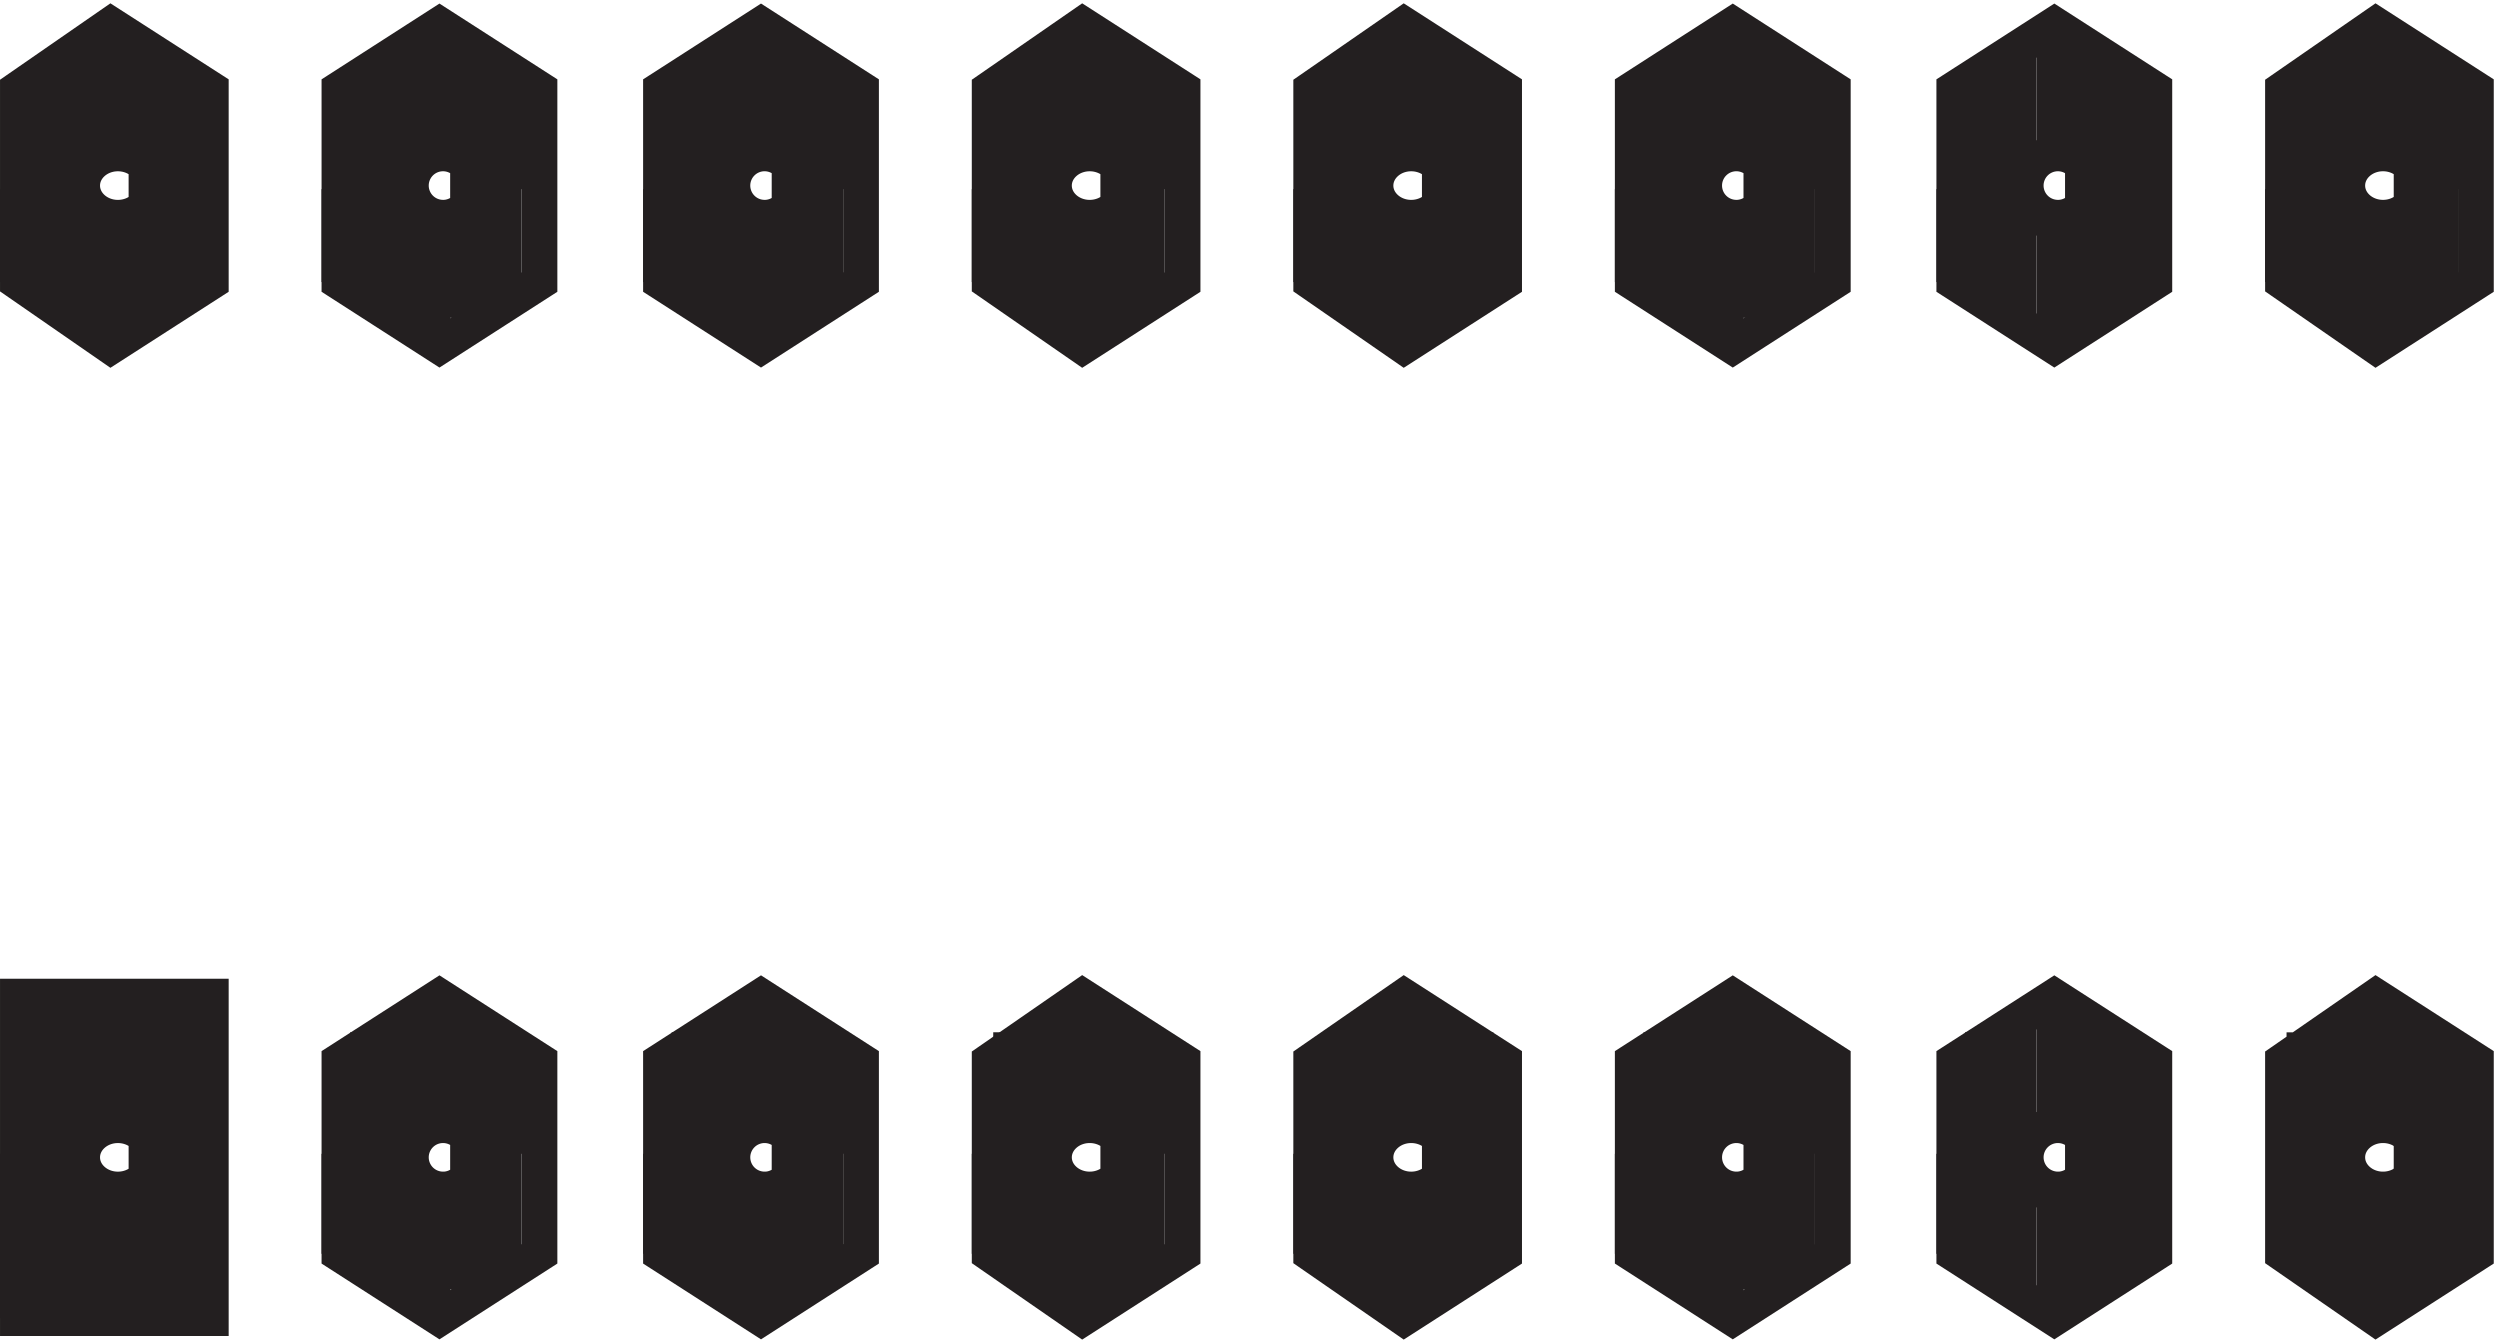
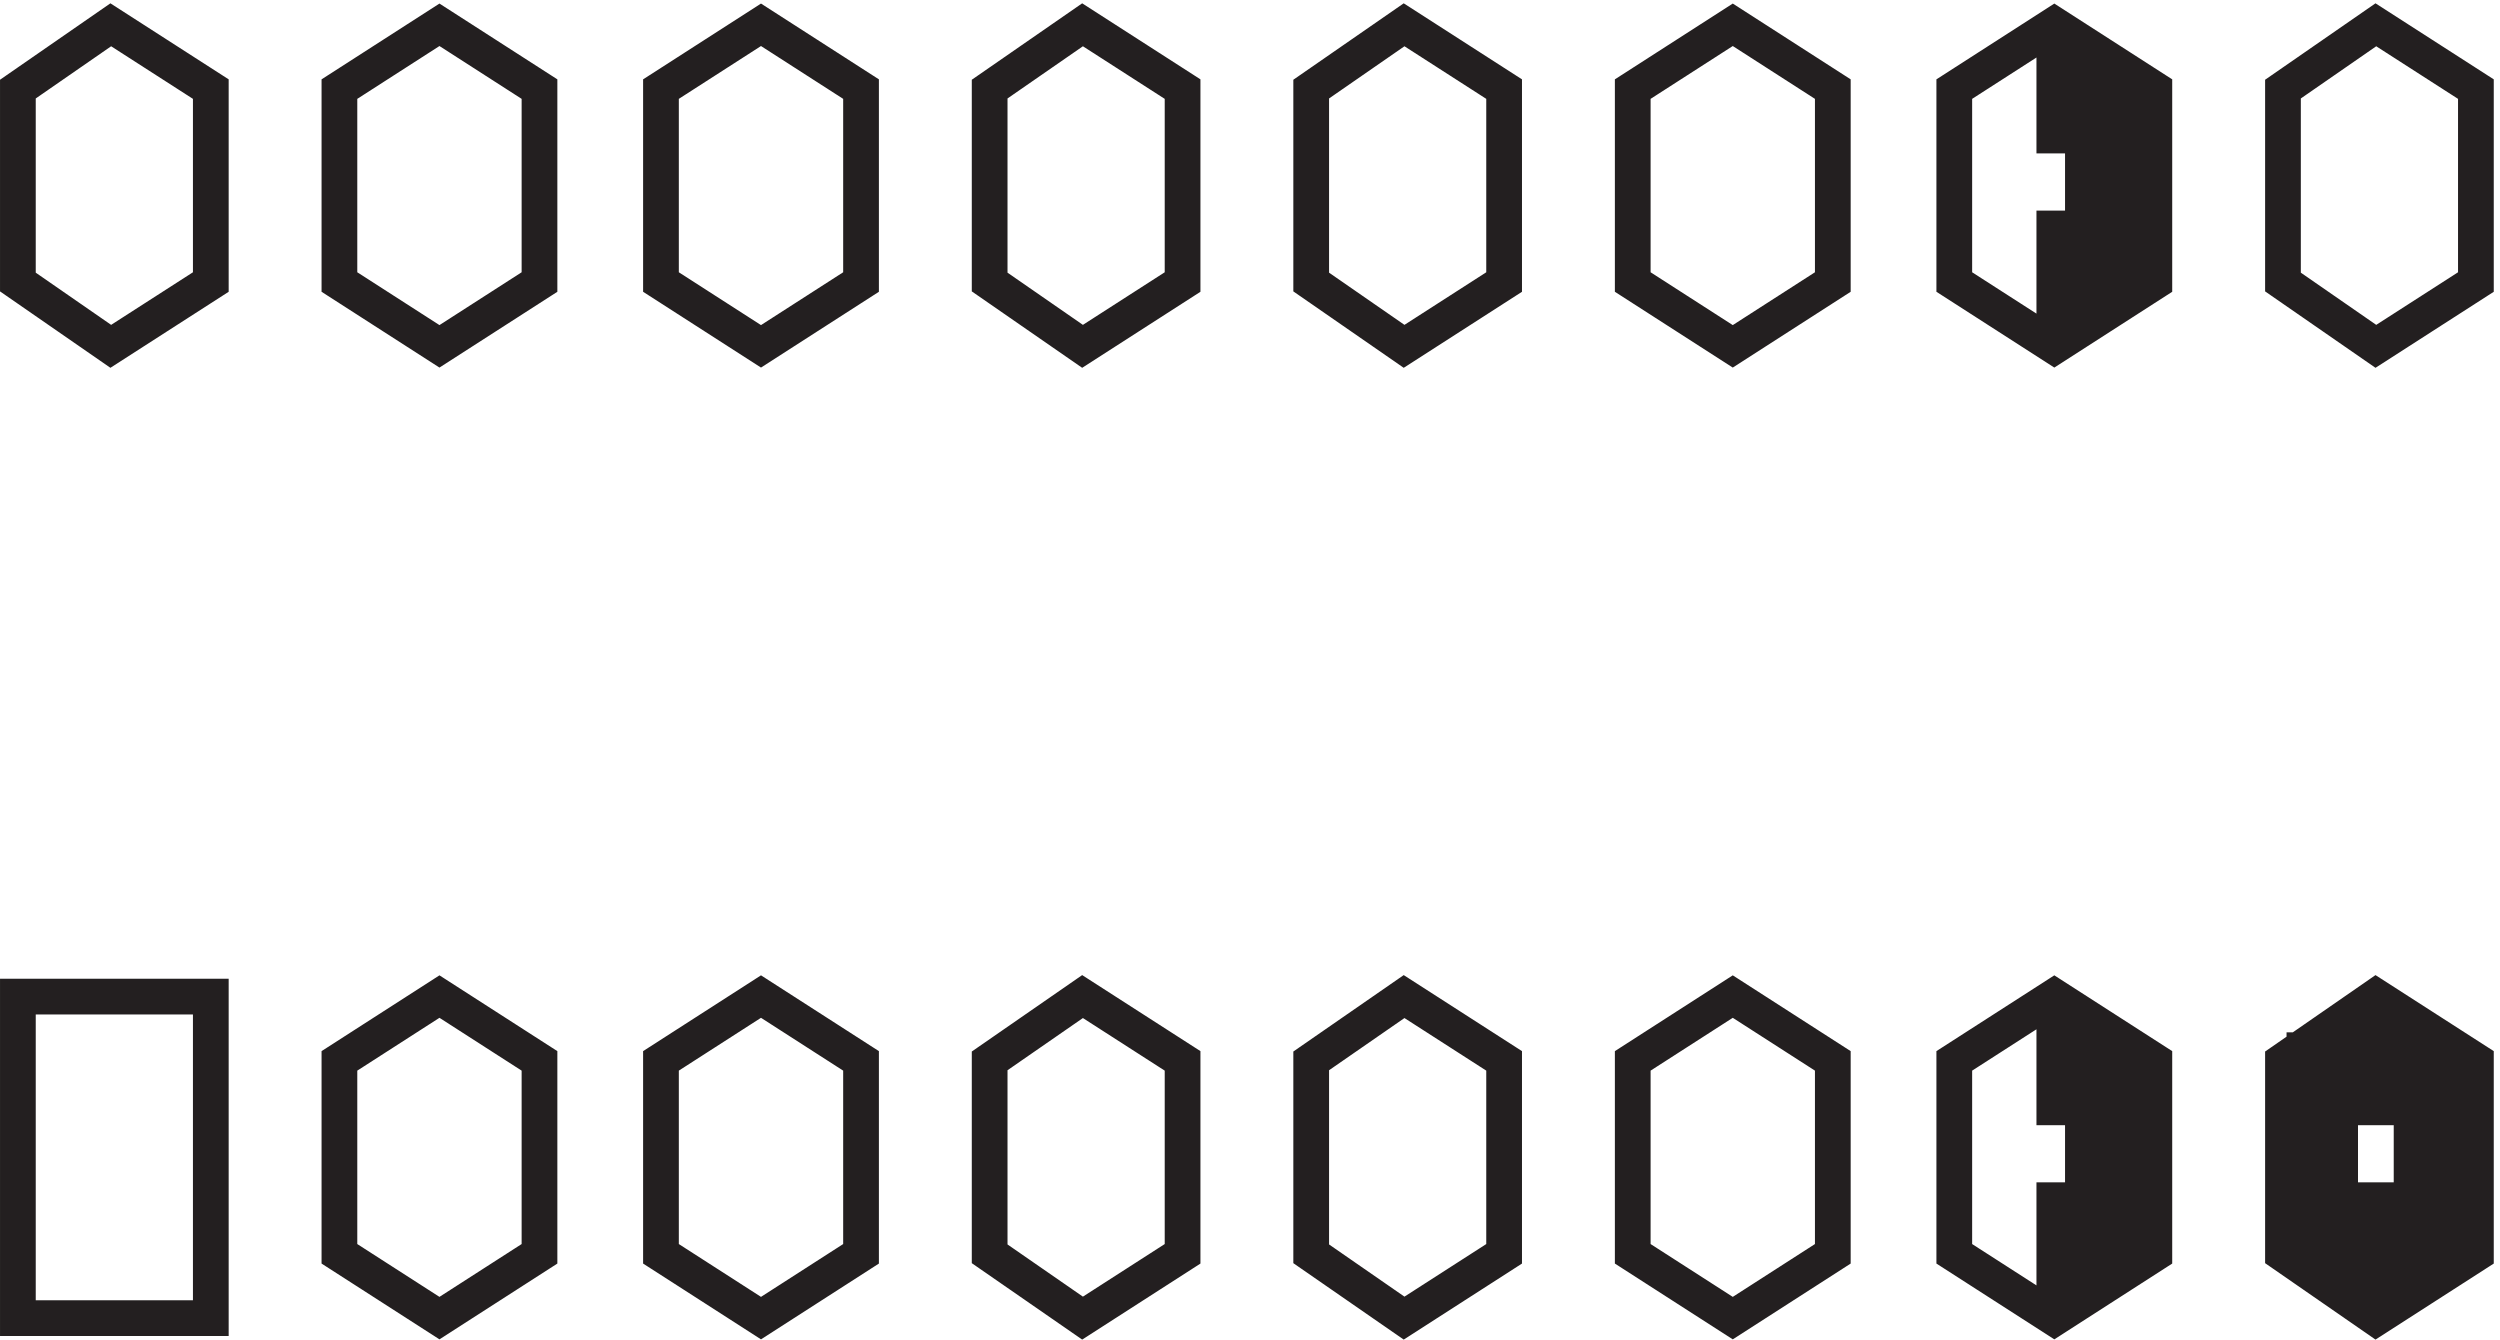
<svg xmlns="http://www.w3.org/2000/svg" xml:space="preserve" width="69.8" height="37.402">
  <path d="m91.832 3.168-21 13.5v40.5l21 13.5 21-13.5v-40.5zm67.5 0-21 13.5v40.5l21 13.5 21-13.5v-40.5zm67.5 0-19.5 13.5v40.5l19.5 13.5 21-13.5v-40.5zm67.5 0-19.5 13.5v40.5l19.5 13.5 21-13.5v-40.5zm69 0-21 13.5v40.5l21 13.5 21-13.5v-40.5zm67.5 0-21 13.5v40.5l21 13.5 21-13.5v-40.5zm67.5 0-19.5 13.5v40.5l19.5 13.5 21-13.5v-40.5zm0 204-19.5 13.5v40.5l19.5 13.5 21-13.5v-40.5zm-67.5 0-21 13.5v40.5l21 13.5 21-13.5v-40.5zm-67.5 0-21 13.5v40.5l21 13.5 21-13.5v-40.5zm-69 0-19.5 13.5v40.5l19.5 13.5 21-13.5v-40.5zm-67.5 0-19.5 13.5v40.5l19.5 13.5 21-13.5v-40.5zm-67.5 0-21 13.5v40.5l21 13.5 21-13.5v-40.5zm-67.5 0-21 13.5v40.5l21 13.5 21-13.5v-40.5zm-69 0-19.5 13.5v40.5l19.5 13.5 21-13.5v-40.5zm-19.5-204v67.5h40.5v-67.5Zm447 34.5v21m-6-45v49.5m-7.5-54v57m-6-63v28.5m0 12v27m19.5 169.5v22.5m-6-46.5v49.5m-7.5-52.5v57m-6-63.004v28.5m0 12.004v27m87-237v21m-6-45v49.5m-6-54v57m-7.5-63v28.5m0 12v27m-7.5-61.5v57m-7.5-52.5v49.5m-4.5-46.5v21" style="fill:none;stroke:#231f20;stroke-width:7.5;stroke-linecap:butt;stroke-linejoin:miter;stroke-miterlimit:10;stroke-dasharray:none;stroke-opacity:1" transform="matrix(.133 0 0 -.133 .056 37.223)" />
-   <path d="M507.332 36.918c0-3.73-3.355-6.75-7.5-6.75-4.141 0-7.5 3.02-7.5 6.75 0 3.727 3.359 6.75 7.5 6.75 4.145 0 7.5-3.023 7.5-6.75zm10.5 203.25v22.5m-6-46.5v49.5m-6-52.5v57m-7.5-63.004v28.5m0 12.004v27m-7.5-61.5v57m-7.5-54v49.5m-4.5-45v19.5m28.5.75c0-3.73-3.355-6.75-7.5-6.75-4.141 0-7.5 3.02-7.5 6.75 0 3.727 3.359 6.75 7.5 6.75 4.145 0 7.5-3.023 7.5-6.75zm-328.5-203.25v21m67.5-21v21m-6-45v49.5m-6-54v57m-7.5-63v28.5m0 12v27m-7.5-61.5v57m-7.5-52.5v49.5m-4.5-46.5v21m28.5-.75c0-3.73-3.355-6.75-7.5-6.75-4.141 0-7.5 3.02-7.5 6.75 0 3.727 3.359 6.75 7.5 6.75 4.145 0 7.5-3.023 7.5-6.75zm78 .75v21m-4.5-45v49.5m-7.5-54v57m-7.5-63v28.5m0 12v27m-7.5-61.5v57m-6-52.5v49.5m-6-46.5v21m28.5-.75c0-3.73-3.355-6.75-7.5-6.75-4.141 0-7.5 3.02-7.5 6.75 0 3.727 3.359 6.75 7.5 6.75 4.145 0 7.5-3.023 7.5-6.75zm79.5.75v21m-6-45v49.5m-7.5-54v57m-7.5-63v28.5m0 12v27m-6-61.5v57m-7.5-52.5v49.5m-6-46.5v21m28.5-.75c0-3.73-3.019-6.75-6.75-6.75a6.749 6.749 0 0 0-6.75 6.75 6.752 6.752 0 0 0 6.75 6.75 6.749 6.749 0 0 0 6.75-6.75zm52.5-27.75v57m-7.5-52.5v49.5m-6-46.5v21m13.5 175.5v57m-7.5-54v49.5m-6-45v19.5m-27 0v22.5m-6-46.5v49.5m-7.5-52.5v57m-7.5-63.004v28.5m0 12.004v27m-6-61.5v57m-7.5-54v49.5m-6-45v19.5m28.5.75c0-3.73-3.019-6.75-6.75-6.75a6.751 6.751 0 1 0 6.75 6.75zm-57-.75v22.5m-4.5-46.5v49.5m-7.5-52.5v57m-7.5-63.004v28.5m0 12.004v27m-7.5-61.5v57m-6-54v49.5m-6-45v19.5m28.5.75c0-3.73-3.355-6.75-7.5-6.75-4.141 0-7.5 3.02-7.5 6.75 0 3.727 3.359 6.75 7.5 6.75 4.145 0 7.5-3.023 7.5-6.75zm-57-.75v22.5m-6-46.5v49.5m-6-52.5v57m-7.5-63.004v28.5m0 12.004v27m-7.5-61.5v57m-7.5-54v49.5m-4.5-45v19.5m28.5.75c0-3.73-3.355-6.75-7.5-6.75-4.141 0-7.5 3.02-7.5 6.75 0 3.727 3.359 6.75 7.5 6.75 4.145 0 7.5-3.023 7.5-6.75zm-57-.75v22.5m-136.5-225v33m-4.5-67.5v67.5m-7.5-67.5v67.5m-7.5-67.5v28.5m0 12v27m-7.5-67.5v67.5m-6-67.5v67.5m-6-67.5v34.5m28.5-.75c0-3.73-3.355-6.75-7.5-6.75-4.14 0-7.5 3.02-7.5 6.75 0 3.727 3.36 6.75 7.5 6.75 4.145 0 7.5-3.023 7.5-6.75zm79.5.75v21m-6-45v49.5m-7.5-54v57m-7.5-63v28.5m0 12v27m-6-61.5v57m-7.5-52.5v49.5m-6-46.5v21m28.5-.75c0-3.73-3.02-6.75-6.75-6.75a6.75 6.75 0 1 0 0 13.5 6.75 6.75 0 0 0 6.75-6.75zm73.5-23.25v49.5m-7.5-54v57m-6-63v28.5m0 12v27m-7.5-61.5v57m-7.5-52.5v49.5m-6-46.5v21m28.5-.75c0-3.73-3.019-6.75-6.75-6.75a6.749 6.749 0 0 0-6.75 6.75 6.752 6.752 0 0 0 6.75 6.75 6.749 6.749 0 0 0 6.75-6.75zm6 179.25v49.5m-7.5-52.5v57m-6-63.004v28.5m0 12.004v27m-7.5-61.5v57m-7.5-54v49.5m-6-45v19.5m28.5.75c0-3.73-3.019-6.75-6.75-6.75a6.751 6.751 0 1 0 6.75 6.75zm-55.5-.75v22.5m-6-46.5v49.5m-7.5-52.5v57m-7.5-63.004v28.5m0 12.004v27m-6-61.5v57m-7.5-54v49.5m-6-45v19.5m28.5.75c0-3.73-3.02-6.75-6.75-6.75a6.75 6.75 0 1 0 0 13.5 6.75 6.75 0 0 0 6.75-6.75zm-57-.75v22.5m-4.5-46.5v49.5m-7.5-52.5v57m-7.5-63.004v28.5m0 12.004v27m-7.5-61.5v57m-6-54v49.5m-6-45v19.5m28.5.75c0-3.73-3.355-6.75-7.5-6.75-4.14 0-7.5 3.02-7.5 6.75 0 3.727 3.36 6.75 7.5 6.75 4.145 0 7.5-3.023 7.5-6.75zm406.5-204c0-3.73-3.019-6.75-6.75-6.75a6.749 6.749 0 0 0-6.75 6.75 6.752 6.752 0 0 0 6.75 6.75 6.749 6.749 0 0 0 6.75-6.75zm0 204c0-3.73-3.019-6.75-6.75-6.75a6.751 6.751 0 1 0 6.75 6.75z" style="fill:none;stroke:#231f20;stroke-width:7.5;stroke-linecap:butt;stroke-linejoin:miter;stroke-miterlimit:10;stroke-dasharray:none;stroke-opacity:1" transform="matrix(.133 0 0 -.133 .056 37.223)" />
</svg>